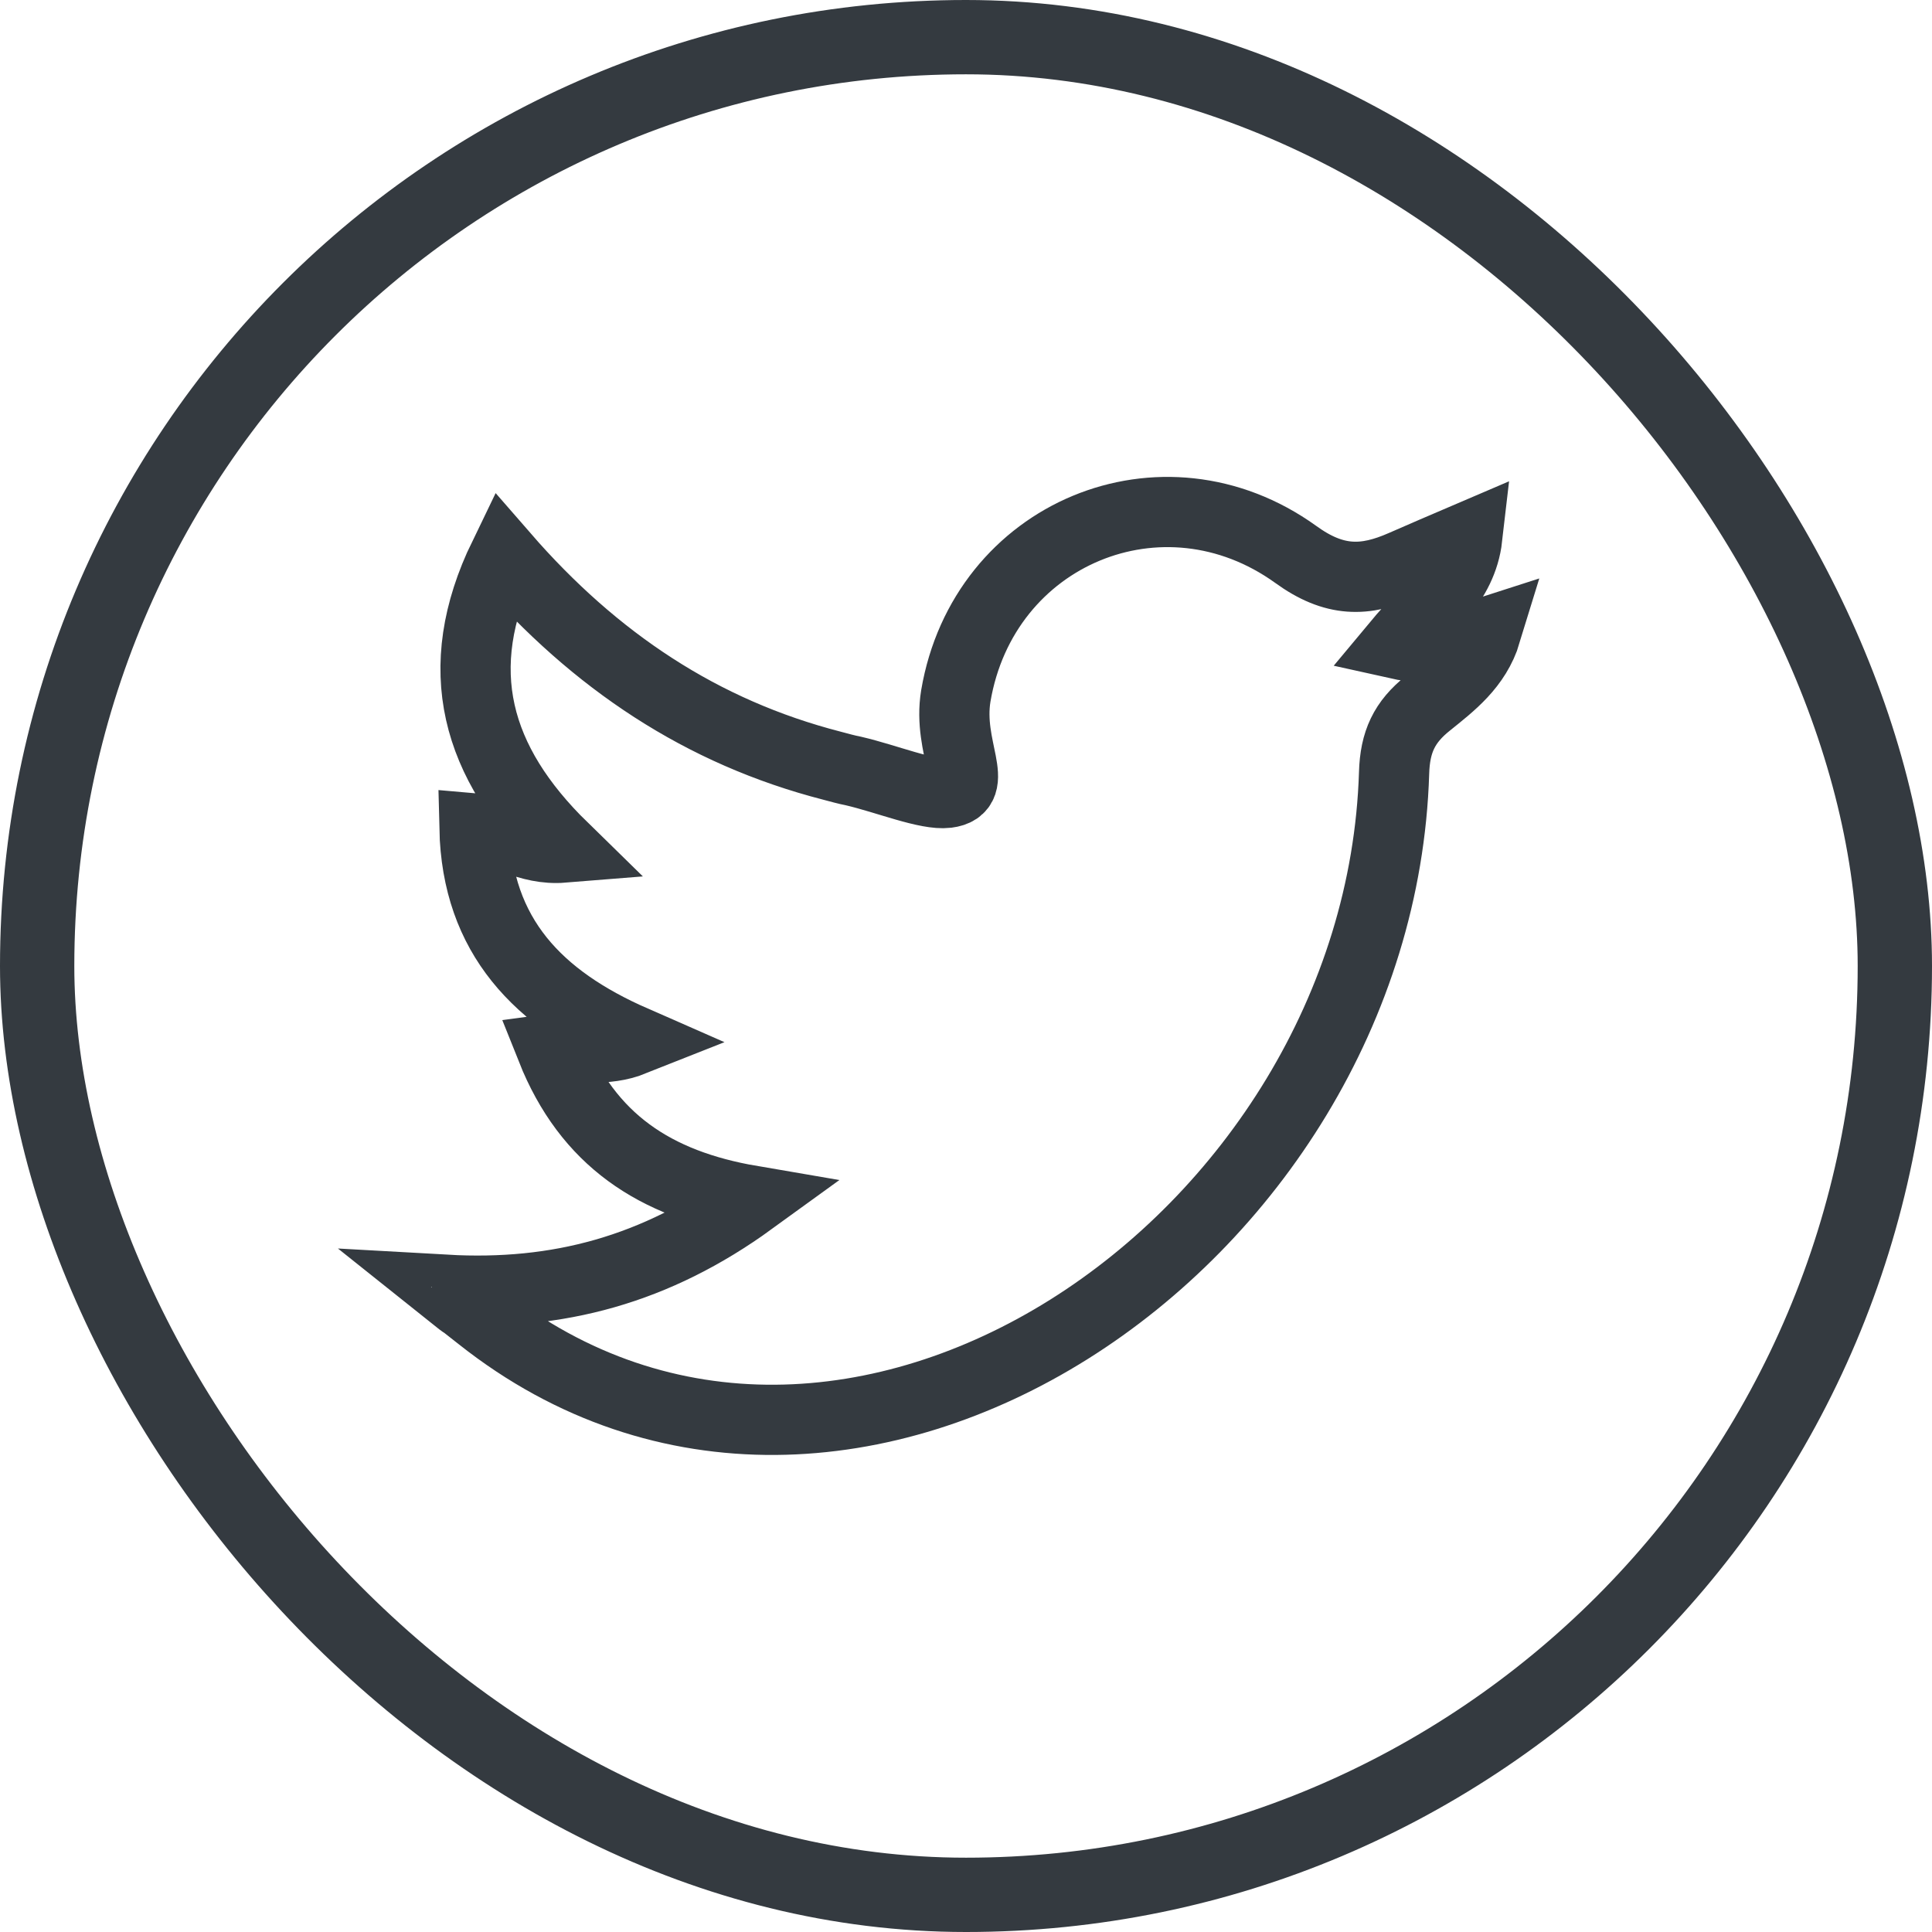
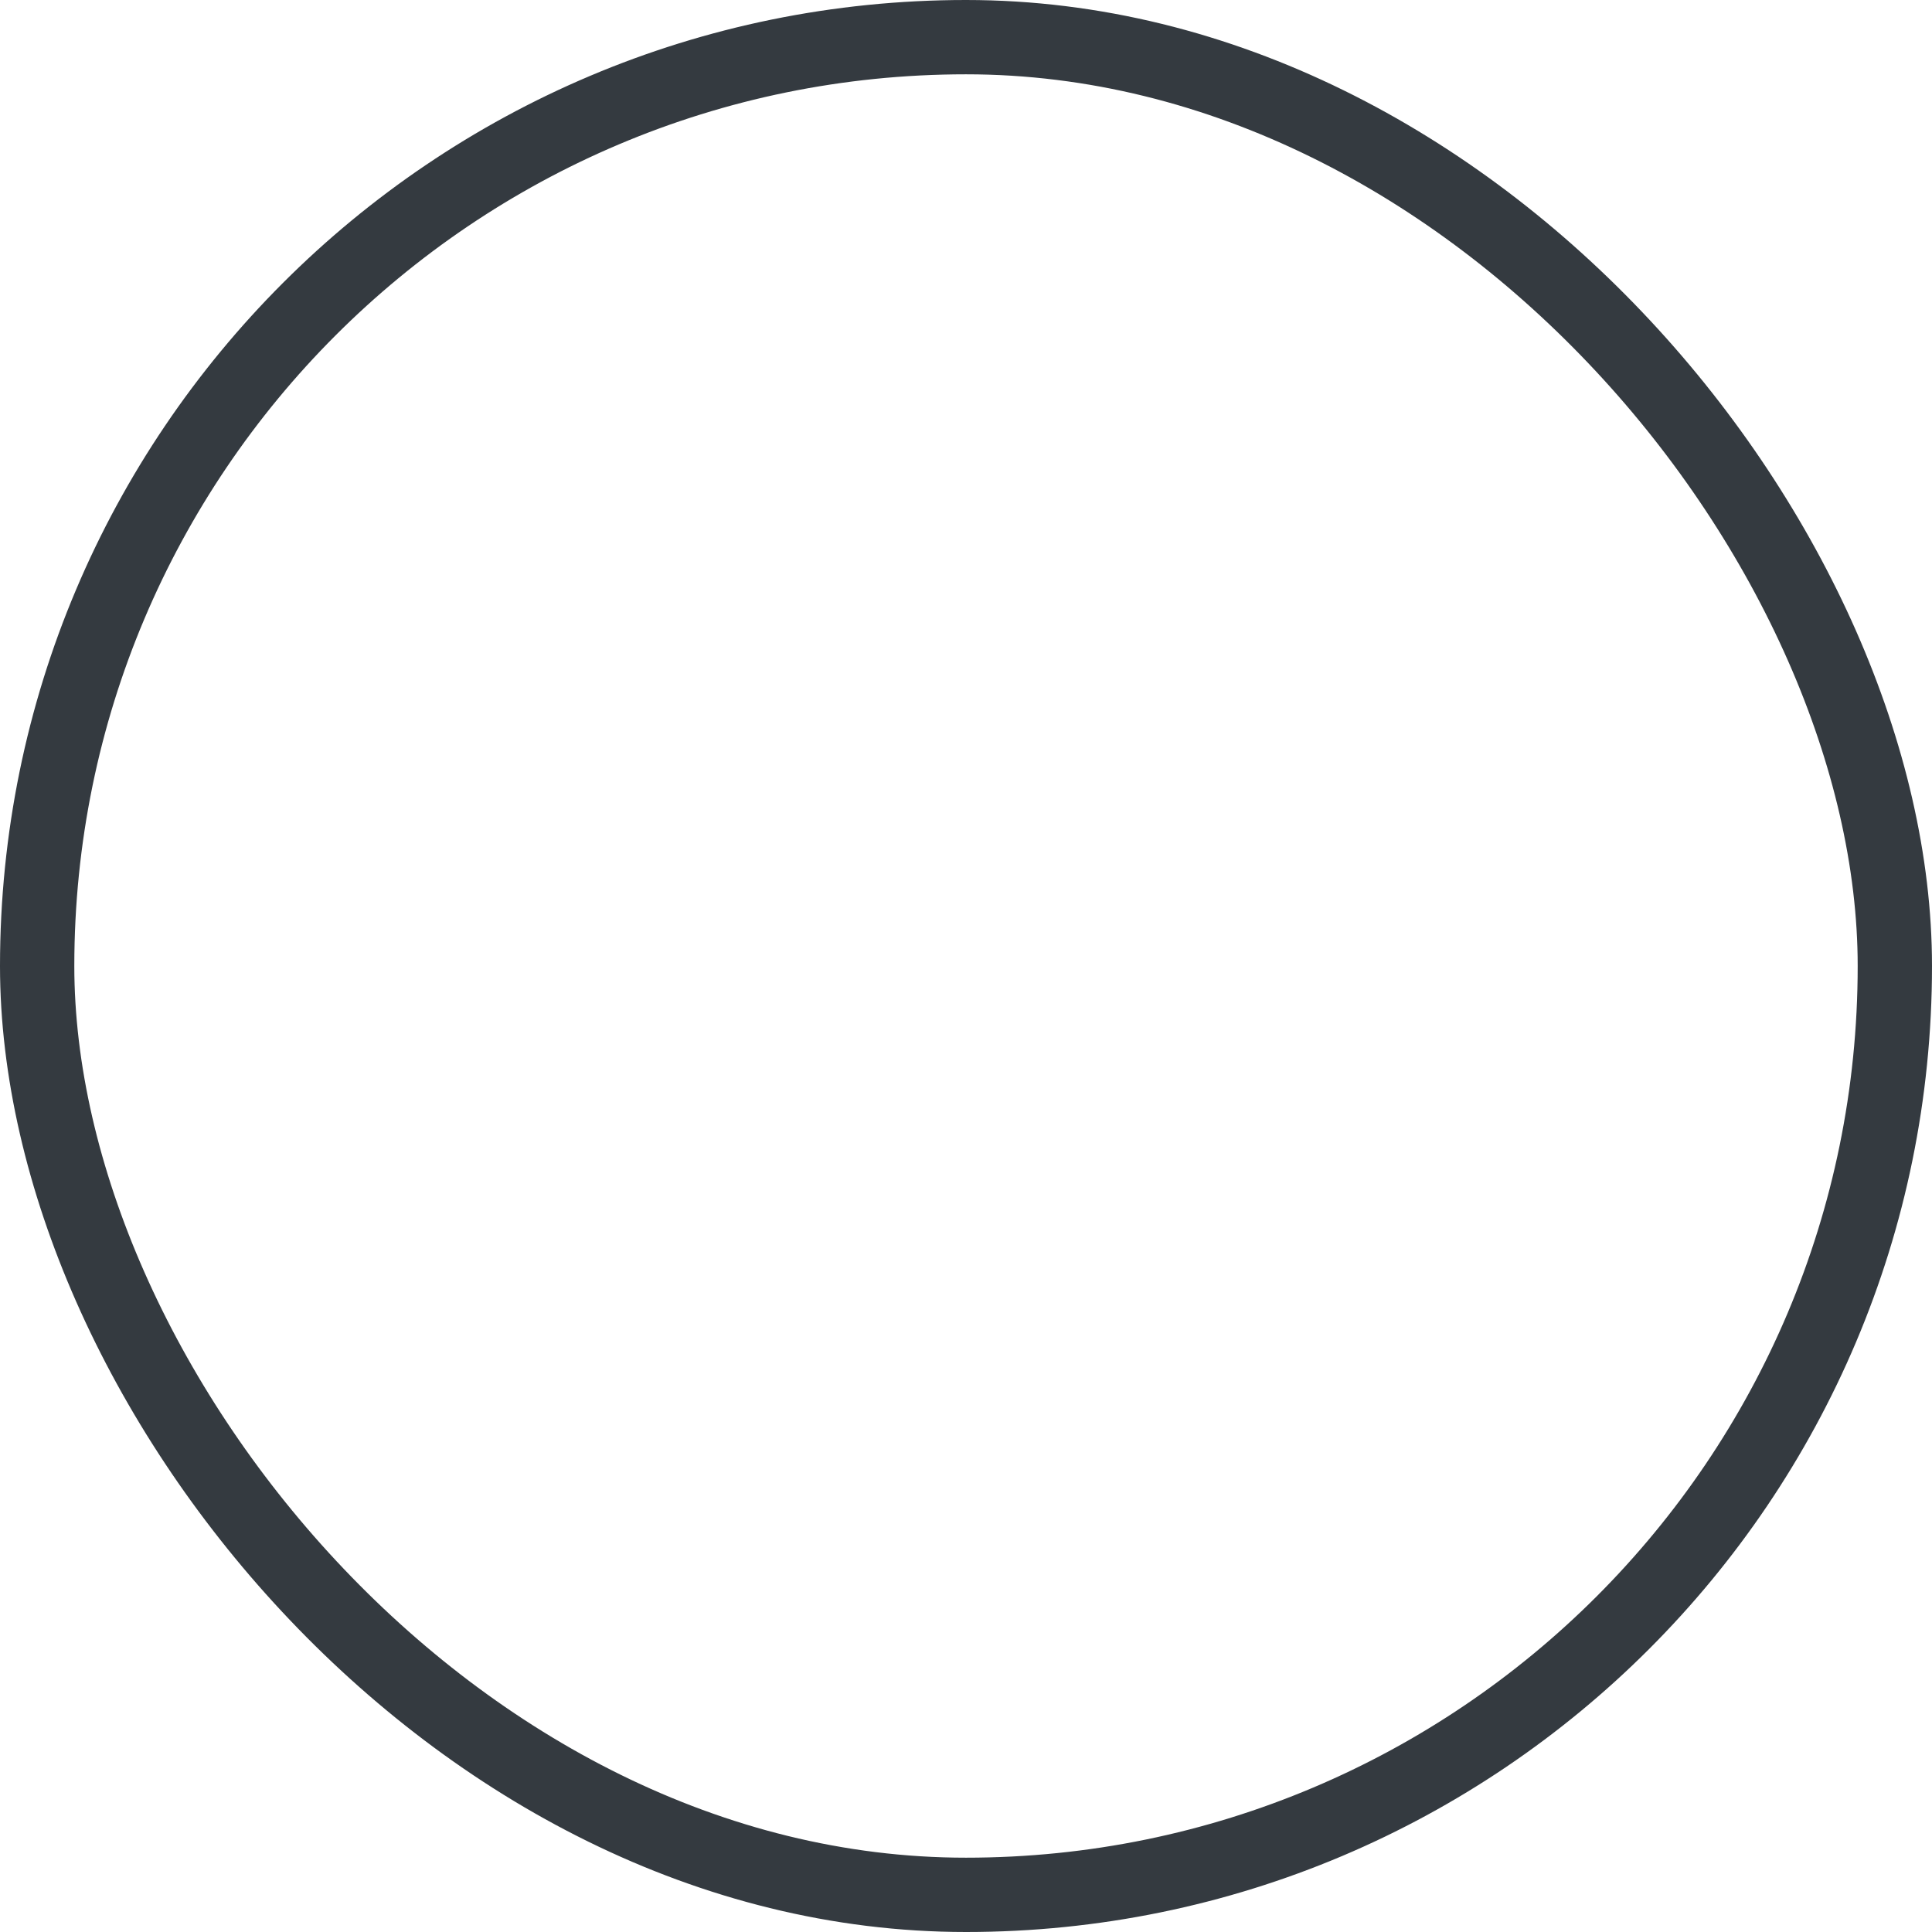
<svg xmlns="http://www.w3.org/2000/svg" width="26" height="26" viewBox="0 0 26 26" fill="none">
  <rect x="0.5" y="0.5" width="25" height="25" rx="12.5" stroke="#343A40" />
-   <path d="M6 17.357C7.507 17.442 8.825 17.089 10.11 16.157C8.812 15.935 7.911 15.341 7.422 14.114C7.801 14.062 8.133 14.16 8.525 14.004C7.246 13.443 6.418 12.601 6.385 11.146C6.789 11.179 7.096 11.446 7.579 11.407C6.404 10.259 6.046 9.006 6.783 7.486C8.009 8.896 9.445 9.854 11.199 10.305C11.297 10.331 11.389 10.357 11.486 10.376C11.937 10.481 12.472 10.703 12.746 10.67C13.215 10.611 12.746 10.07 12.863 9.365C13.235 7.173 15.649 6.175 17.436 7.46C17.958 7.839 18.369 7.832 18.884 7.604C19.152 7.486 19.426 7.369 19.746 7.232C19.674 7.858 19.191 8.204 18.806 8.667C19.243 8.765 19.596 8.641 20 8.511C19.863 8.961 19.524 9.215 19.217 9.463C18.898 9.717 18.773 9.985 18.761 10.402C18.565 16.724 11.382 21.61 6.47 17.722C5.993 17.344 6.457 17.722 6 17.357Z" stroke="#343A40" stroke-width="0.945" />
</svg>